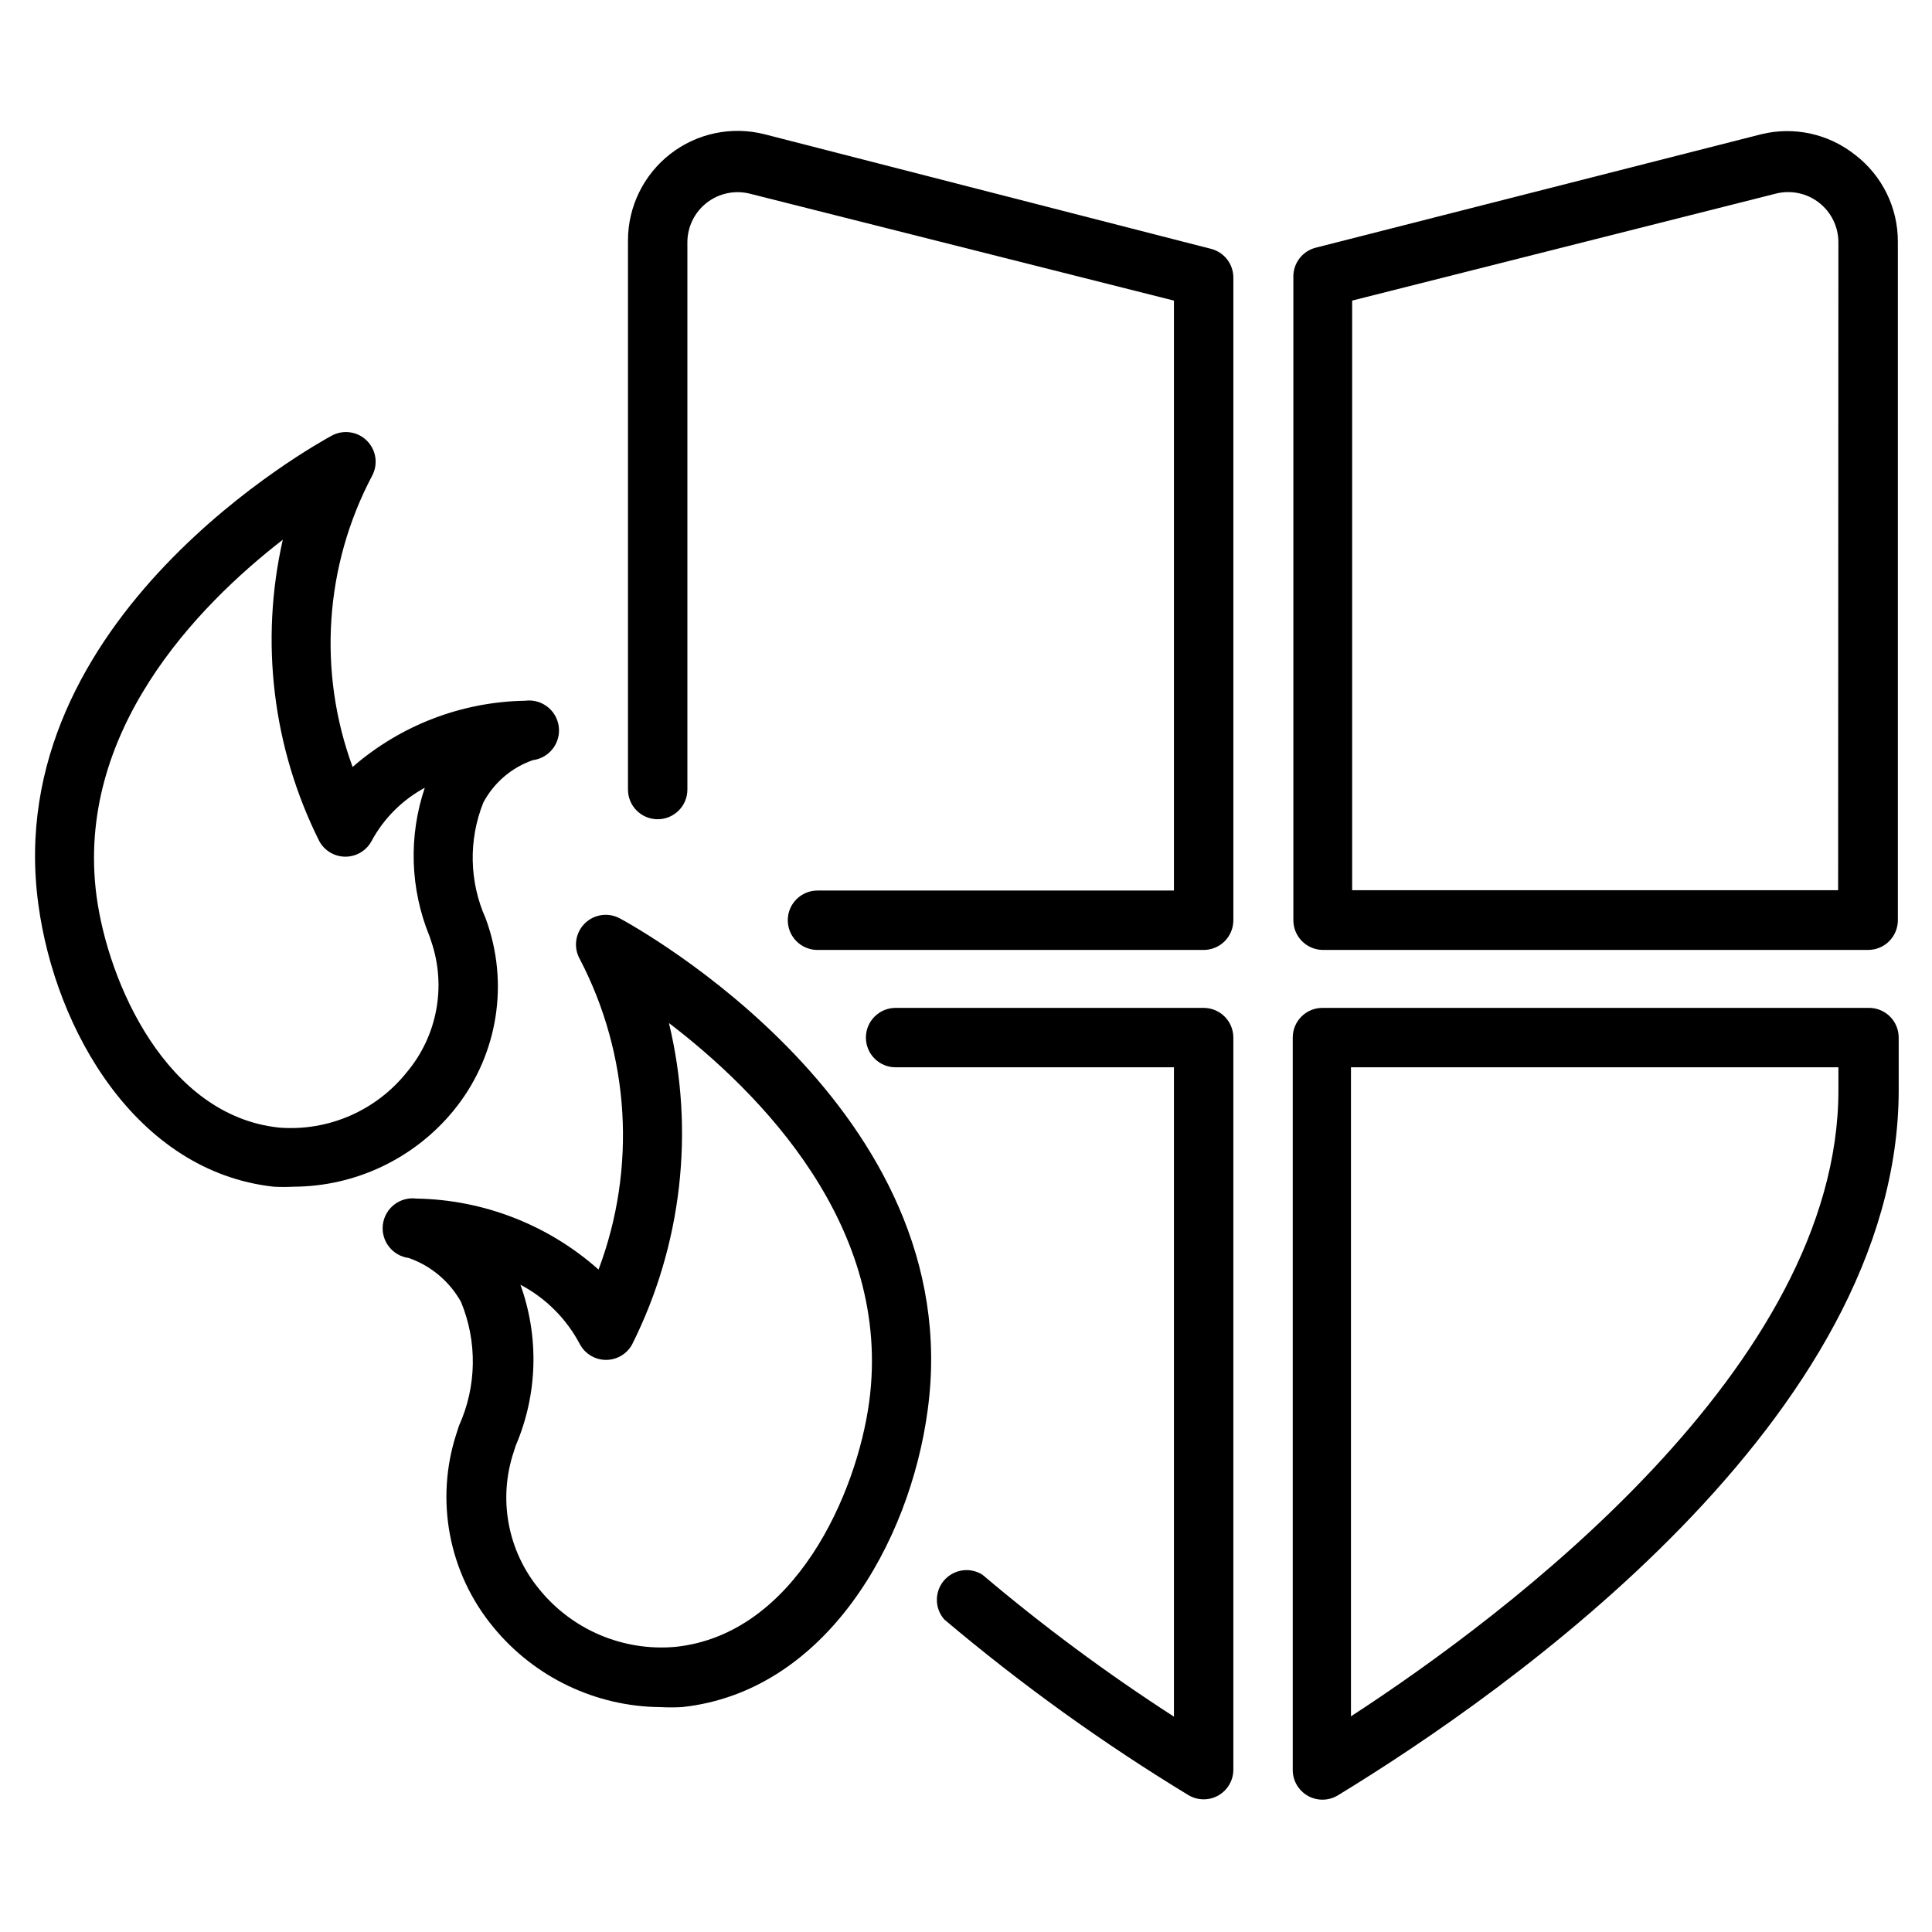
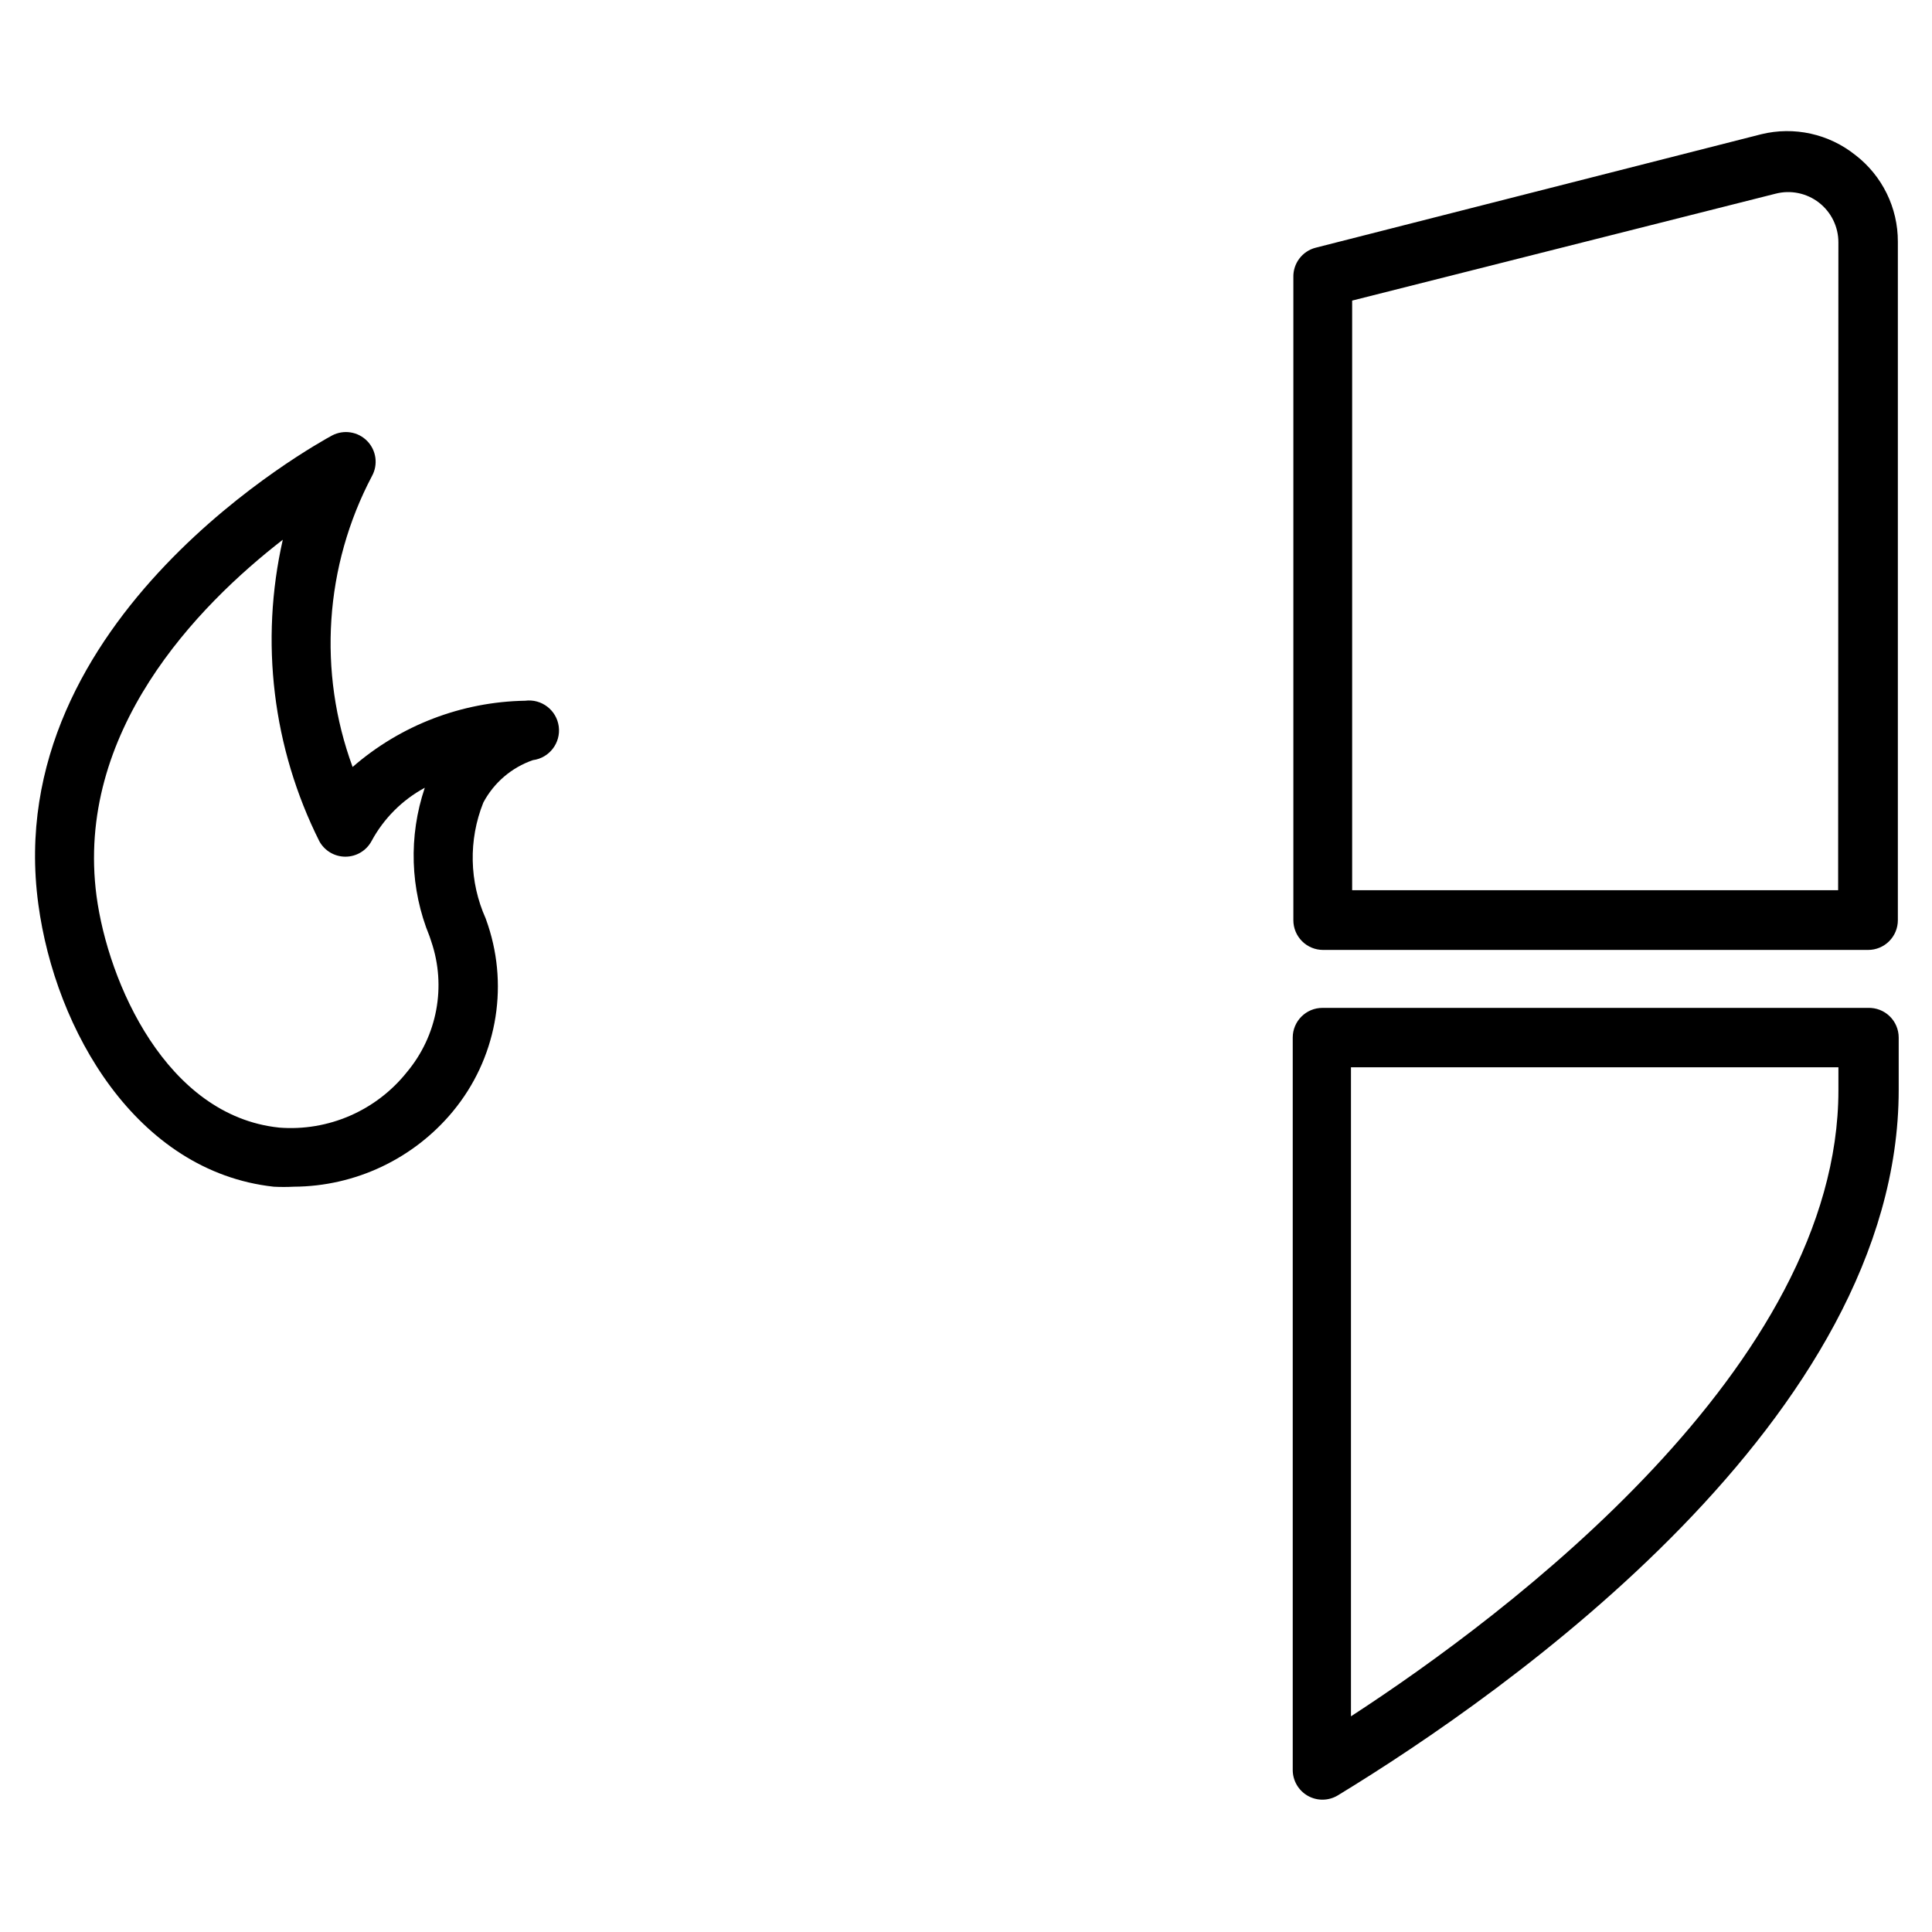
<svg xmlns="http://www.w3.org/2000/svg" fill="#000000" width="800px" height="800px" version="1.1" viewBox="144 144 512 512">
  <g>
    <path d="m639.07 411.1h-144.61c-4.348 0-7.871 3.523-7.871 7.871v194.12c0.012 2.84 1.551 5.453 4.031 6.84 2.477 1.383 5.512 1.328 7.934-0.148 44.715-27.238 148.62-100.05 148.62-186.96v-13.855c0-2.129-0.859-4.168-2.387-5.648-1.527-1.484-3.594-2.285-5.723-2.223zm-7.871 21.805c0 73.051-87.535 138.86-129.18 165.94v-172h129.18z" />
    <path d="m635.69 185.09c-7.012-5.617-16.234-7.652-24.953-5.512l-118.08 30.07c-3.566 0.918-6.019 4.191-5.902 7.871v170.35c0 2.09 0.828 4.09 2.305 5.566 1.477 1.477 3.477 2.305 5.566 2.305h144.45c2.09 0 4.09-0.828 5.566-2.305 1.477-1.477 2.309-3.477 2.309-5.566v-179.8c0.031-8.996-4.133-17.496-11.258-22.984zm-4.566 194.83h-128.79v-156.26l112.25-28.34c3.984-1.02 8.223-0.141 11.469 2.383 3.25 2.527 5.148 6.414 5.141 10.527z" />
-     <path d="m465.02 209.97-118.39-30.387c-8.695-2.211-17.922-0.285-25.004 5.227-7.078 5.512-11.215 13.984-11.207 22.957v145.47c0 4.348 3.523 7.871 7.871 7.871s7.875-3.523 7.875-7.871v-145.16c0.047-4.07 1.953-7.894 5.176-10.379 3.223-2.488 7.406-3.359 11.355-2.375l112.41 28.34v156.34h-94.465c-4.348 0-7.871 3.523-7.871 7.871s3.523 7.871 7.871 7.871h102.34c2.086 0 4.09-0.828 5.566-2.305 1.473-1.477 2.305-3.477 2.305-5.566v-170.27c0.016-3.574-2.375-6.707-5.828-7.637z" />
-     <path d="m462.98 411.1h-81.633c-4.348 0-7.875 3.523-7.875 7.871s3.527 7.875 7.875 7.875h73.758v172.08c-17.723-11.43-34.68-24-50.773-37.629-3.316-2.078-7.656-1.406-10.188 1.578-2.527 2.984-2.481 7.379 0.109 10.309 20.352 17.195 42.012 32.777 64.789 46.602 2.402 1.391 5.363 1.41 7.785 0.055 2.422-1.359 3.949-3.891 4.023-6.668v-194.2c0-2.086-0.832-4.09-2.305-5.566-1.477-1.477-3.481-2.305-5.566-2.305z" />
-     <path d="m308.29 387.4c-3.086-1.688-6.914-1.121-9.383 1.383s-2.977 6.344-1.242 9.402c13.273 25.469 15.074 55.383 4.957 82.262-13.32-11.836-30.438-18.512-48.254-18.812-4.348-0.566-8.332 2.5-8.898 6.848-0.562 4.348 2.504 8.332 6.852 8.895 5.887 2.059 10.816 6.207 13.855 11.652 4.356 10.547 4.156 22.43-0.551 32.828l-0.629 1.969-0.004-0.004c-5.785 17.676-2.102 37.082 9.762 51.406 10.879 13.27 27.086 21.023 44.242 21.176 1.887 0.098 3.777 0.098 5.668 0 38.023-4.016 60.457-43.453 65.18-78.719 10.863-79.746-77.777-128.24-81.555-130.29zm66.047 128.16c-3.305 24.246-19.602 61.48-51.246 64.867-13.785 1.266-27.297-4.398-36.055-15.113-8.512-10.203-11.105-24.098-6.848-36.684l0.473-1.496c5.816-13.547 6.266-28.801 1.258-42.668 6.719 3.535 12.207 9.027 15.746 15.746 1.363 2.559 4.023 4.164 6.926 4.172 2.883 0.008 5.543-1.562 6.926-4.094 13.199-26.352 16.656-56.523 9.762-85.176 24.012 18.34 59.355 53.922 53.059 100.45z" />
    <path d="m264.05 438.49c11.359-13.738 14.867-32.348 9.289-49.277l-0.629-1.812c-4.356-9.727-4.586-20.805-0.629-30.699 2.801-5.281 7.496-9.305 13.145-11.258 4.348-0.566 7.414-4.547 6.852-8.895-0.566-4.348-4.551-7.414-8.898-6.848-16.836 0.281-33.031 6.496-45.734 17.555-9.285-25.258-7.426-53.262 5.117-77.07 1.688-3.043 1.176-6.832-1.258-9.32-2.434-2.488-6.211-3.082-9.293-1.465-3.621 1.969-88.168 48.176-77.855 124.22 4.488 33.379 25.977 70.848 62.348 74.863v0.004c1.785 0.094 3.57 0.094 5.356 0 16.332-0.082 31.785-7.406 42.191-19.996zm-46.129 4.328c-29.836-3.148-45.266-38.414-48.336-61.324-5.746-43.449 26.609-76.828 49.359-94.461-6.113 26.953-2.691 55.191 9.684 79.902 1.383 2.527 4.043 4.102 6.926 4.094 2.902-0.008 5.566-1.613 6.93-4.176 3.227-5.965 8.121-10.863 14.09-14.09-4.332 12.844-3.887 26.82 1.258 39.359l0.473 1.418c4.023 11.855 1.578 24.953-6.453 34.559-8.156 10.246-20.875 15.766-33.93 14.723z" />
  </g>
</svg>